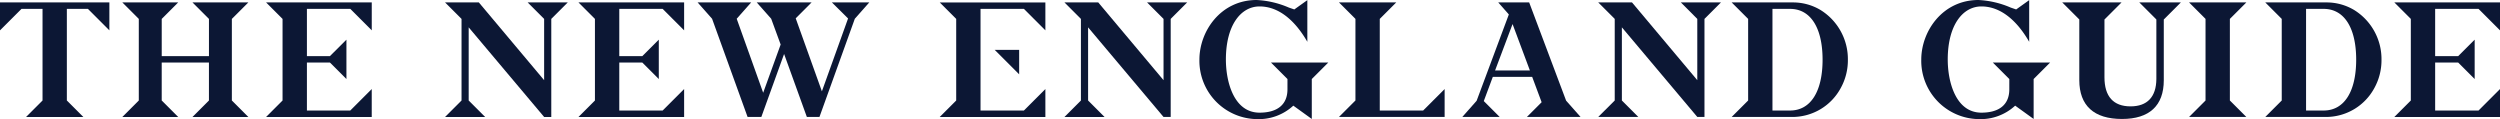
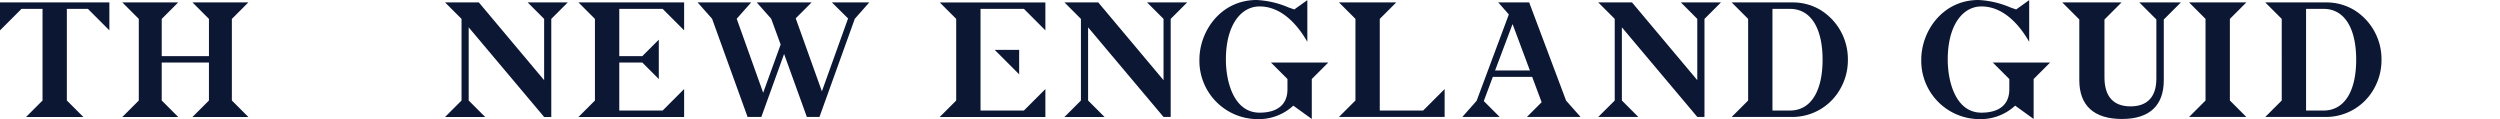
<svg xmlns="http://www.w3.org/2000/svg" width="439.331" height="20.931" viewBox="0 0 439.331 20.931">
  <defs>
    <clipPath id="a">
      <rect width="439.331" height="20.931" fill="#0c1734" />
    </clipPath>
  </defs>
  <g transform="translate(0 0)">
    <path d="M0,.356V5.263L3.774,1.49h3.7v16.1L4.58,20.484H14.643L11.748,17.59V1.49h3.7L19.22,5.263V.356Z" transform="translate(0 0.071)" fill="#0c1734" />
    <path d="M30.27.356l2.895,2.895v6.54h-8.3V3.251L27.754.356H17.943l2.892,2.895V17.59l-2.892,2.894h9.811L24.862,17.59V10.923h8.3V17.59L30.27,20.484h9.812L37.189,17.59V3.251L40.082.356Z" transform="translate(3.556 0.071)" fill="#0c1734" />
-     <path d="M39.026.356l2.892,2.895V17.59l-2.892,2.894H57.591V15.577l-3.773,3.774H46.2V10.923h4.05l2.894,2.894V6.9L50.246,9.791H46.2V1.49h7.622l3.773,3.773V.356Z" transform="translate(7.735 0.071)" fill="#0c1734" />
    <path d="M79.789.356l2.895,2.895V14.018L71.211.356H65.274l2.895,2.895V17.59l-2.895,2.894h7.044L69.425,17.59V4.734L82.684,20.484h1.257V3.251L86.835.356Z" transform="translate(12.938 0.071)" fill="#0c1734" />
    <path d="M84.842.356l2.892,2.895V17.59l-2.892,2.894h18.565V15.577l-3.773,3.774H92.012V10.923h4.05l2.894,2.894V6.9L96.062,9.791h-4.05V1.49h7.622l3.773,3.773V.356Z" transform="translate(16.816 0.071)" fill="#0c1734" />
    <path d="M125.912.356l2.842,2.818-4.6,12.805-4.6-12.83L122.34.356h-9.635l2.54,2.868,1.661,4.528-3.07,8.478L109.183,3.225,111.724.356h-9.409l2.541,2.868,6.239,17.259h2.416l4-11.07,4,11.07h2.214l6.215-17.259,2.54-2.868Z" transform="translate(20.279 0.071)" fill="#0c1734" />
    <path d="M170.636.356l2.892,2.895V14.018L162.056.356h-5.937l2.892,2.895V17.59l-2.892,2.894h7.044l-2.892-2.894V4.734l13.257,15.749h1.258V3.251L177.68.356Z" transform="translate(30.943 0.071)" fill="#0c1734" />
    <g transform="translate(0 0)">
      <g clip-path="url(#a)">
        <path d="M185.971,0a16.268,16.268,0,0,1,5.66,1.332l.956.328,2.29-1.636V7.346c-2.039-3.548-4.881-6.215-8.4-6.215-3.245,0-5.913,3.246-5.913,9.334,0,3.925,1.409,9.333,5.913,9.333,3.095,0,4.907-1.383,4.907-4.1V13.887l-2.894-2.894h10.063l-2.894,2.894v7.018l-3.245-2.339a8.965,8.965,0,0,1-6.44,2.365,10.248,10.248,0,0,1-10.063-10.466c0-4.931,3.7-10.465,10.063-10.465" transform="translate(34.865 0)" fill="#0c1734" />
        <path d="M203.547,19.351h7.623l3.774-3.773v4.9H196.378l2.894-2.892V3.25L196.378.356h10.063L203.547,3.25Z" transform="translate(38.923 0.071)" fill="#0c1734" />
        <path d="M226.218.356l6.49,17.258,2.541,2.868h-9.433l2.591-2.591-1.661-4.454h-6.918l-1.585,4.252,2.792,2.792h-6.565l2.515-2.842,5.66-15.17L220.783.356Zm-2.919,3.8-3.071,8.151h6.114Z" transform="translate(42.508 0.071)" fill="#0c1734" />
        <path d="M255.965.356,253.071,3.25V20.483h-1.258L238.556,4.733V17.59l2.892,2.892H234.4L237.3,17.59V3.25L234.4.356h5.937l11.472,13.661V3.25L248.921.356Z" transform="translate(46.46 0.071)" fill="#0c1734" />
        <path d="M269.594,1.691a10.143,10.143,0,0,1,4.8,8.729,10.1,10.1,0,0,1-1.283,5.031,9.656,9.656,0,0,1-8.377,5.031H253.972l2.894-2.892V3.25L253.972.356h10.767a9.391,9.391,0,0,1,4.855,1.335m-5.358,17.66c3.6,0,5.712-3.32,5.712-8.931s-2.114-8.93-5.712-8.93h-3.095V19.351Z" transform="translate(50.338 0.071)" fill="#0c1734" />
        <path d="M291.839,0a16.269,16.269,0,0,1,5.66,1.332l.956.328,2.29-1.636V7.346c-2.039-3.548-4.882-6.215-8.4-6.215-3.245,0-5.913,3.246-5.913,9.334,0,3.925,1.409,9.333,5.913,9.333,3.1,0,4.907-1.383,4.907-4.1V13.887l-2.894-2.894h10.063l-2.894,2.894v7.018l-3.245-2.339a8.964,8.964,0,0,1-6.44,2.365,10.248,10.248,0,0,1-10.062-10.466c0-4.931,3.7-10.465,10.062-10.465" transform="translate(55.849 0)" fill="#0c1734" />
        <path d="M320.3,3.354V14.036c0,4.455-2.527,6.8-7.346,6.8-4.925,0-7.5-2.345-7.5-6.826V3.354l-3-3h10.421l-3,3V13.514c0,3.361,1.564,5.107,4.586,5.107,2.919,0,4.509-1.642,4.535-4.794V3.354l-3-3H323.3Z" transform="translate(59.947 0.071)" fill="#0c1734" />
        <path d="M331.12.356,328.227,3.25V17.59l2.892,2.892H321.057l2.892-2.892V3.25L321.057.356Z" transform="translate(63.634 0.071)" fill="#0c1734" />
        <path d="M347.856,1.691a10.147,10.147,0,0,1,4.8,8.729,10.122,10.122,0,0,1-1.282,5.031A9.661,9.661,0,0,1,343,20.482H332.233l2.892-2.892V3.25L332.233.356H343a9.4,9.4,0,0,1,4.856,1.335m-5.36,17.66c3.6,0,5.711-3.32,5.711-8.931s-2.114-8.93-5.711-8.93H339.4V19.351Z" transform="translate(65.85 0.071)" fill="#0c1734" />
-         <path d="M369.729.356V5.263l-3.773-3.774h-7.624v8.3h4.051L365.276,6.9v6.918l-2.892-2.894h-4.051v8.429h7.624l3.773-3.774v4.905H351.163l2.894-2.892V3.25L351.163.356Z" transform="translate(69.602 0.071)" fill="#0c1734" />
        <path d="M156.39,5.263V.357H137.824l2.894,2.892V17.59l-2.894,2.894H156.39V15.577l-3.774,3.774h-7.622V1.488h7.622Z" transform="translate(27.317 0.071)" fill="#0c1734" />
-         <path d="M150.185,7.312h-4.3l4.3,4.3Z" transform="translate(28.914 1.45)" fill="#0c1734" />
+         <path d="M150.185,7.312h-4.3l4.3,4.3" transform="translate(28.914 1.45)" fill="#0c1734" />
      </g>
    </g>
  </g>
</svg>